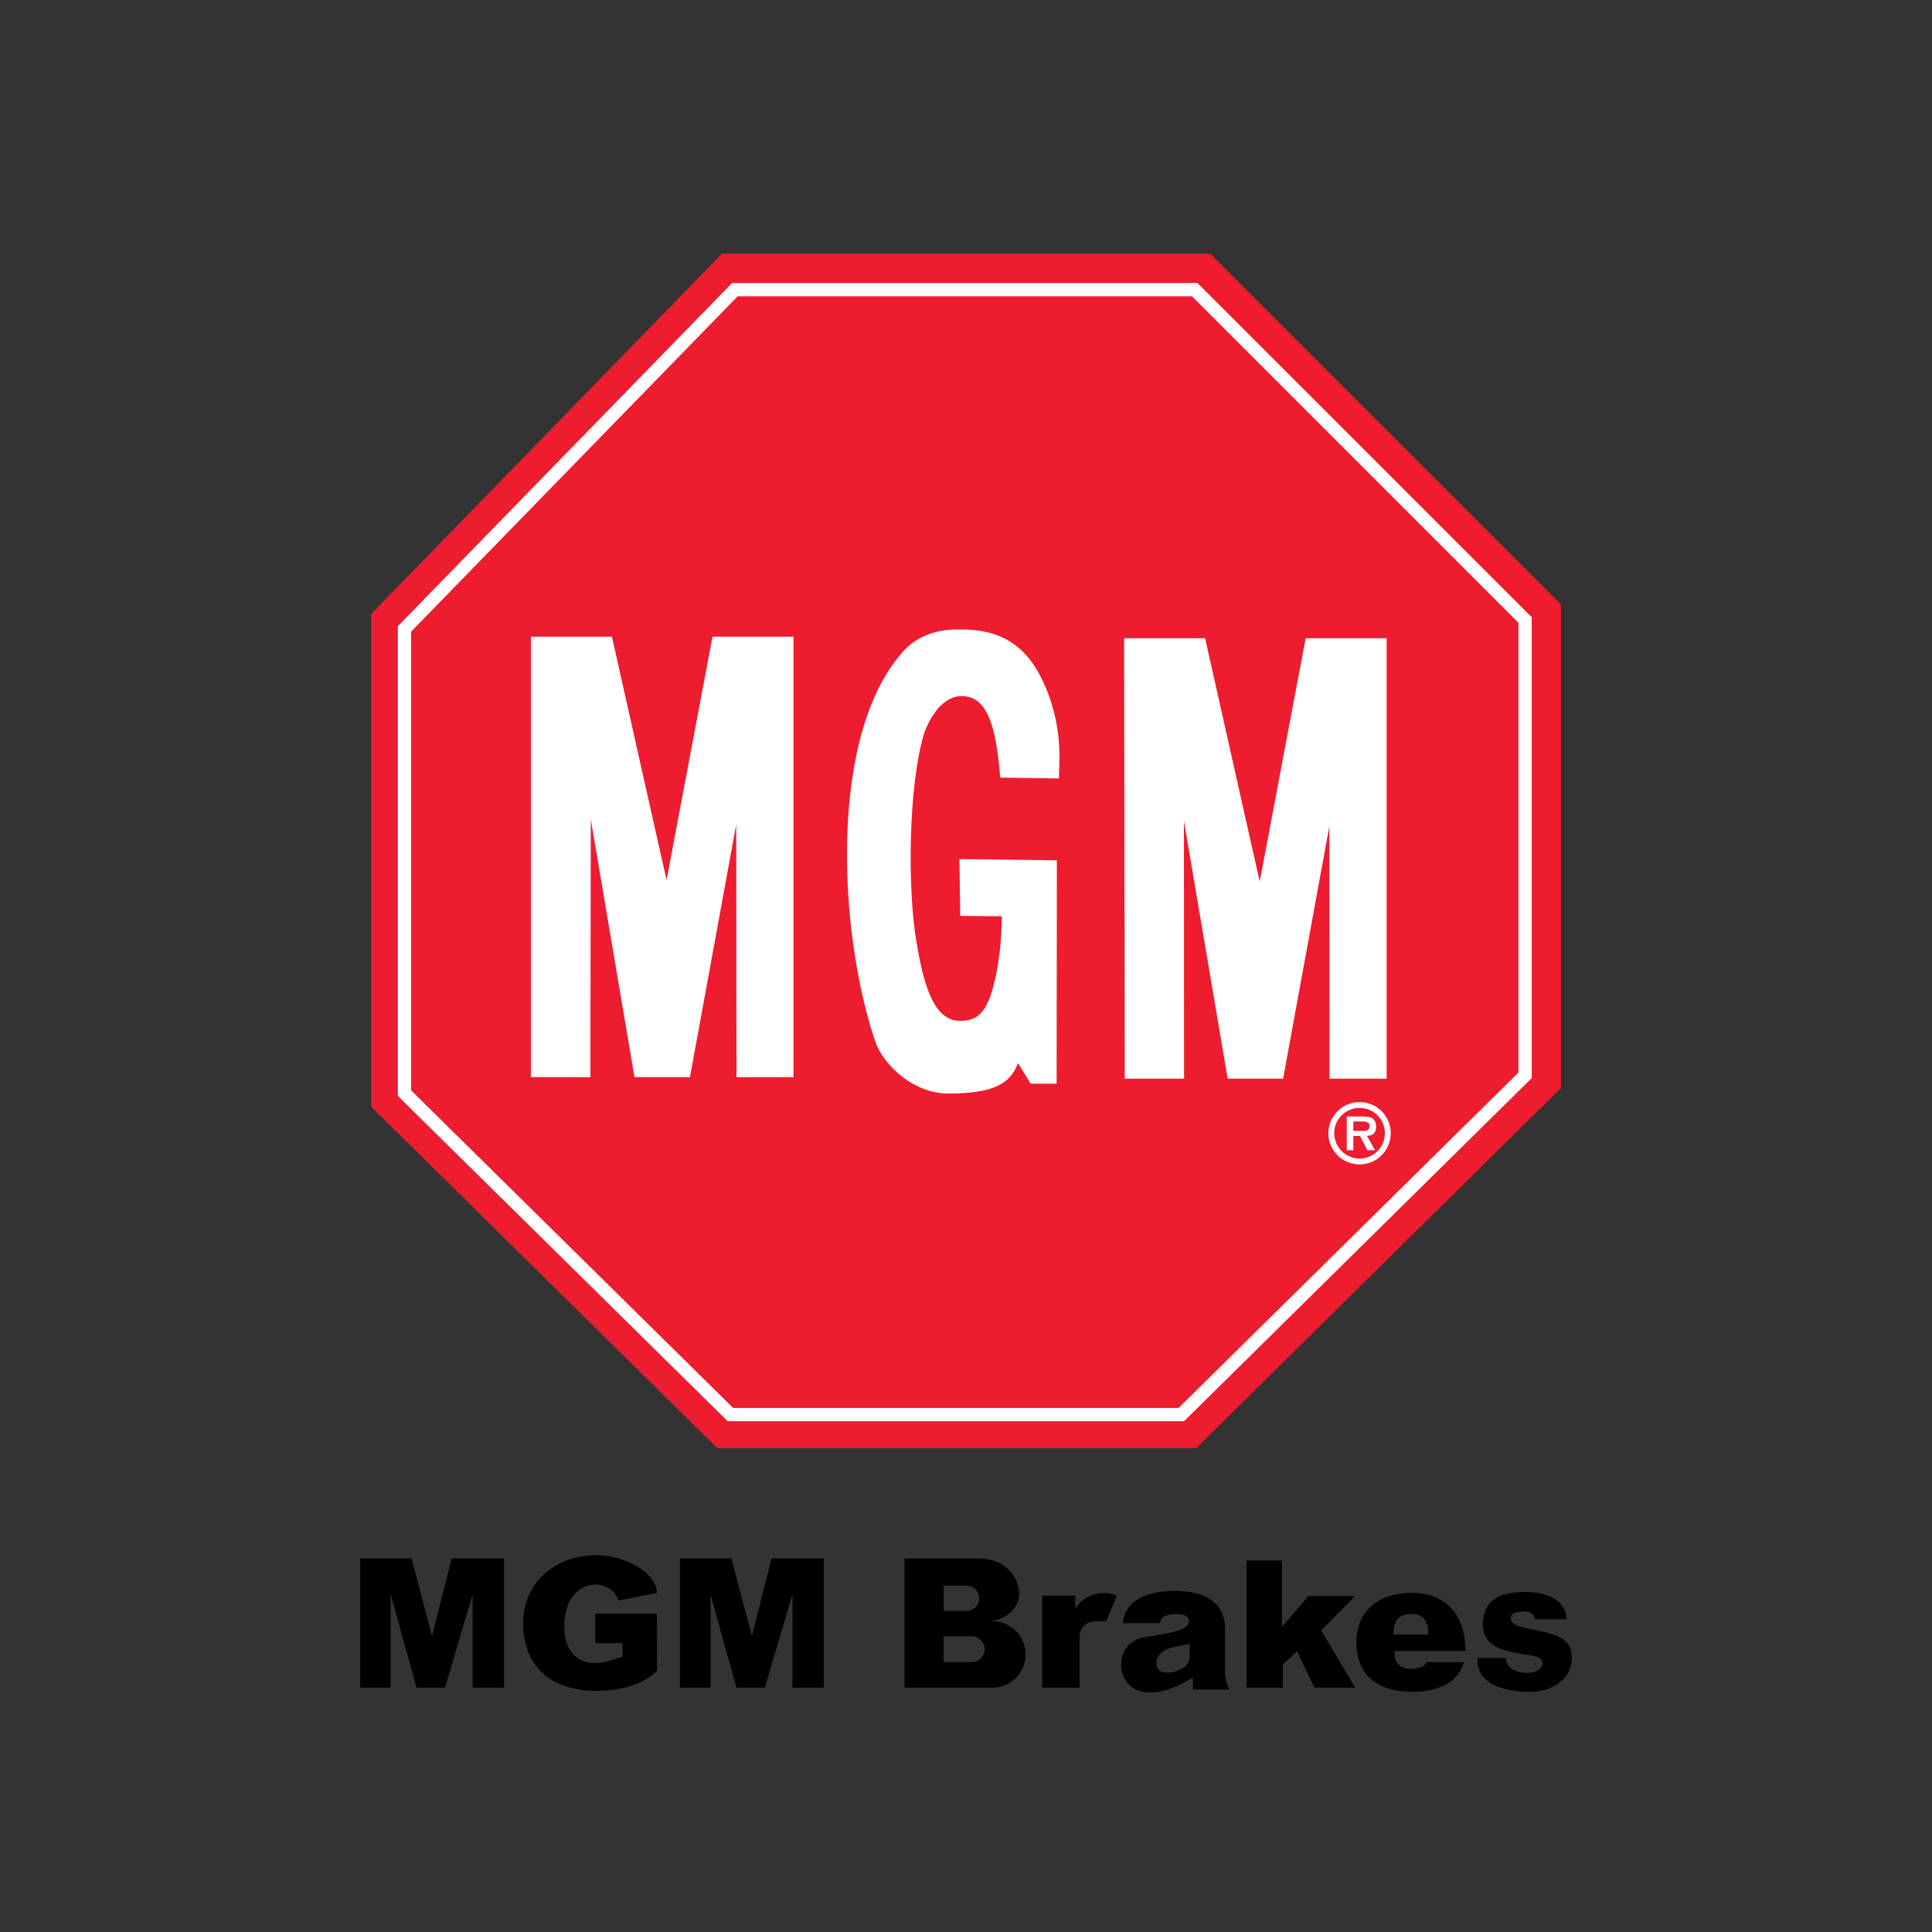
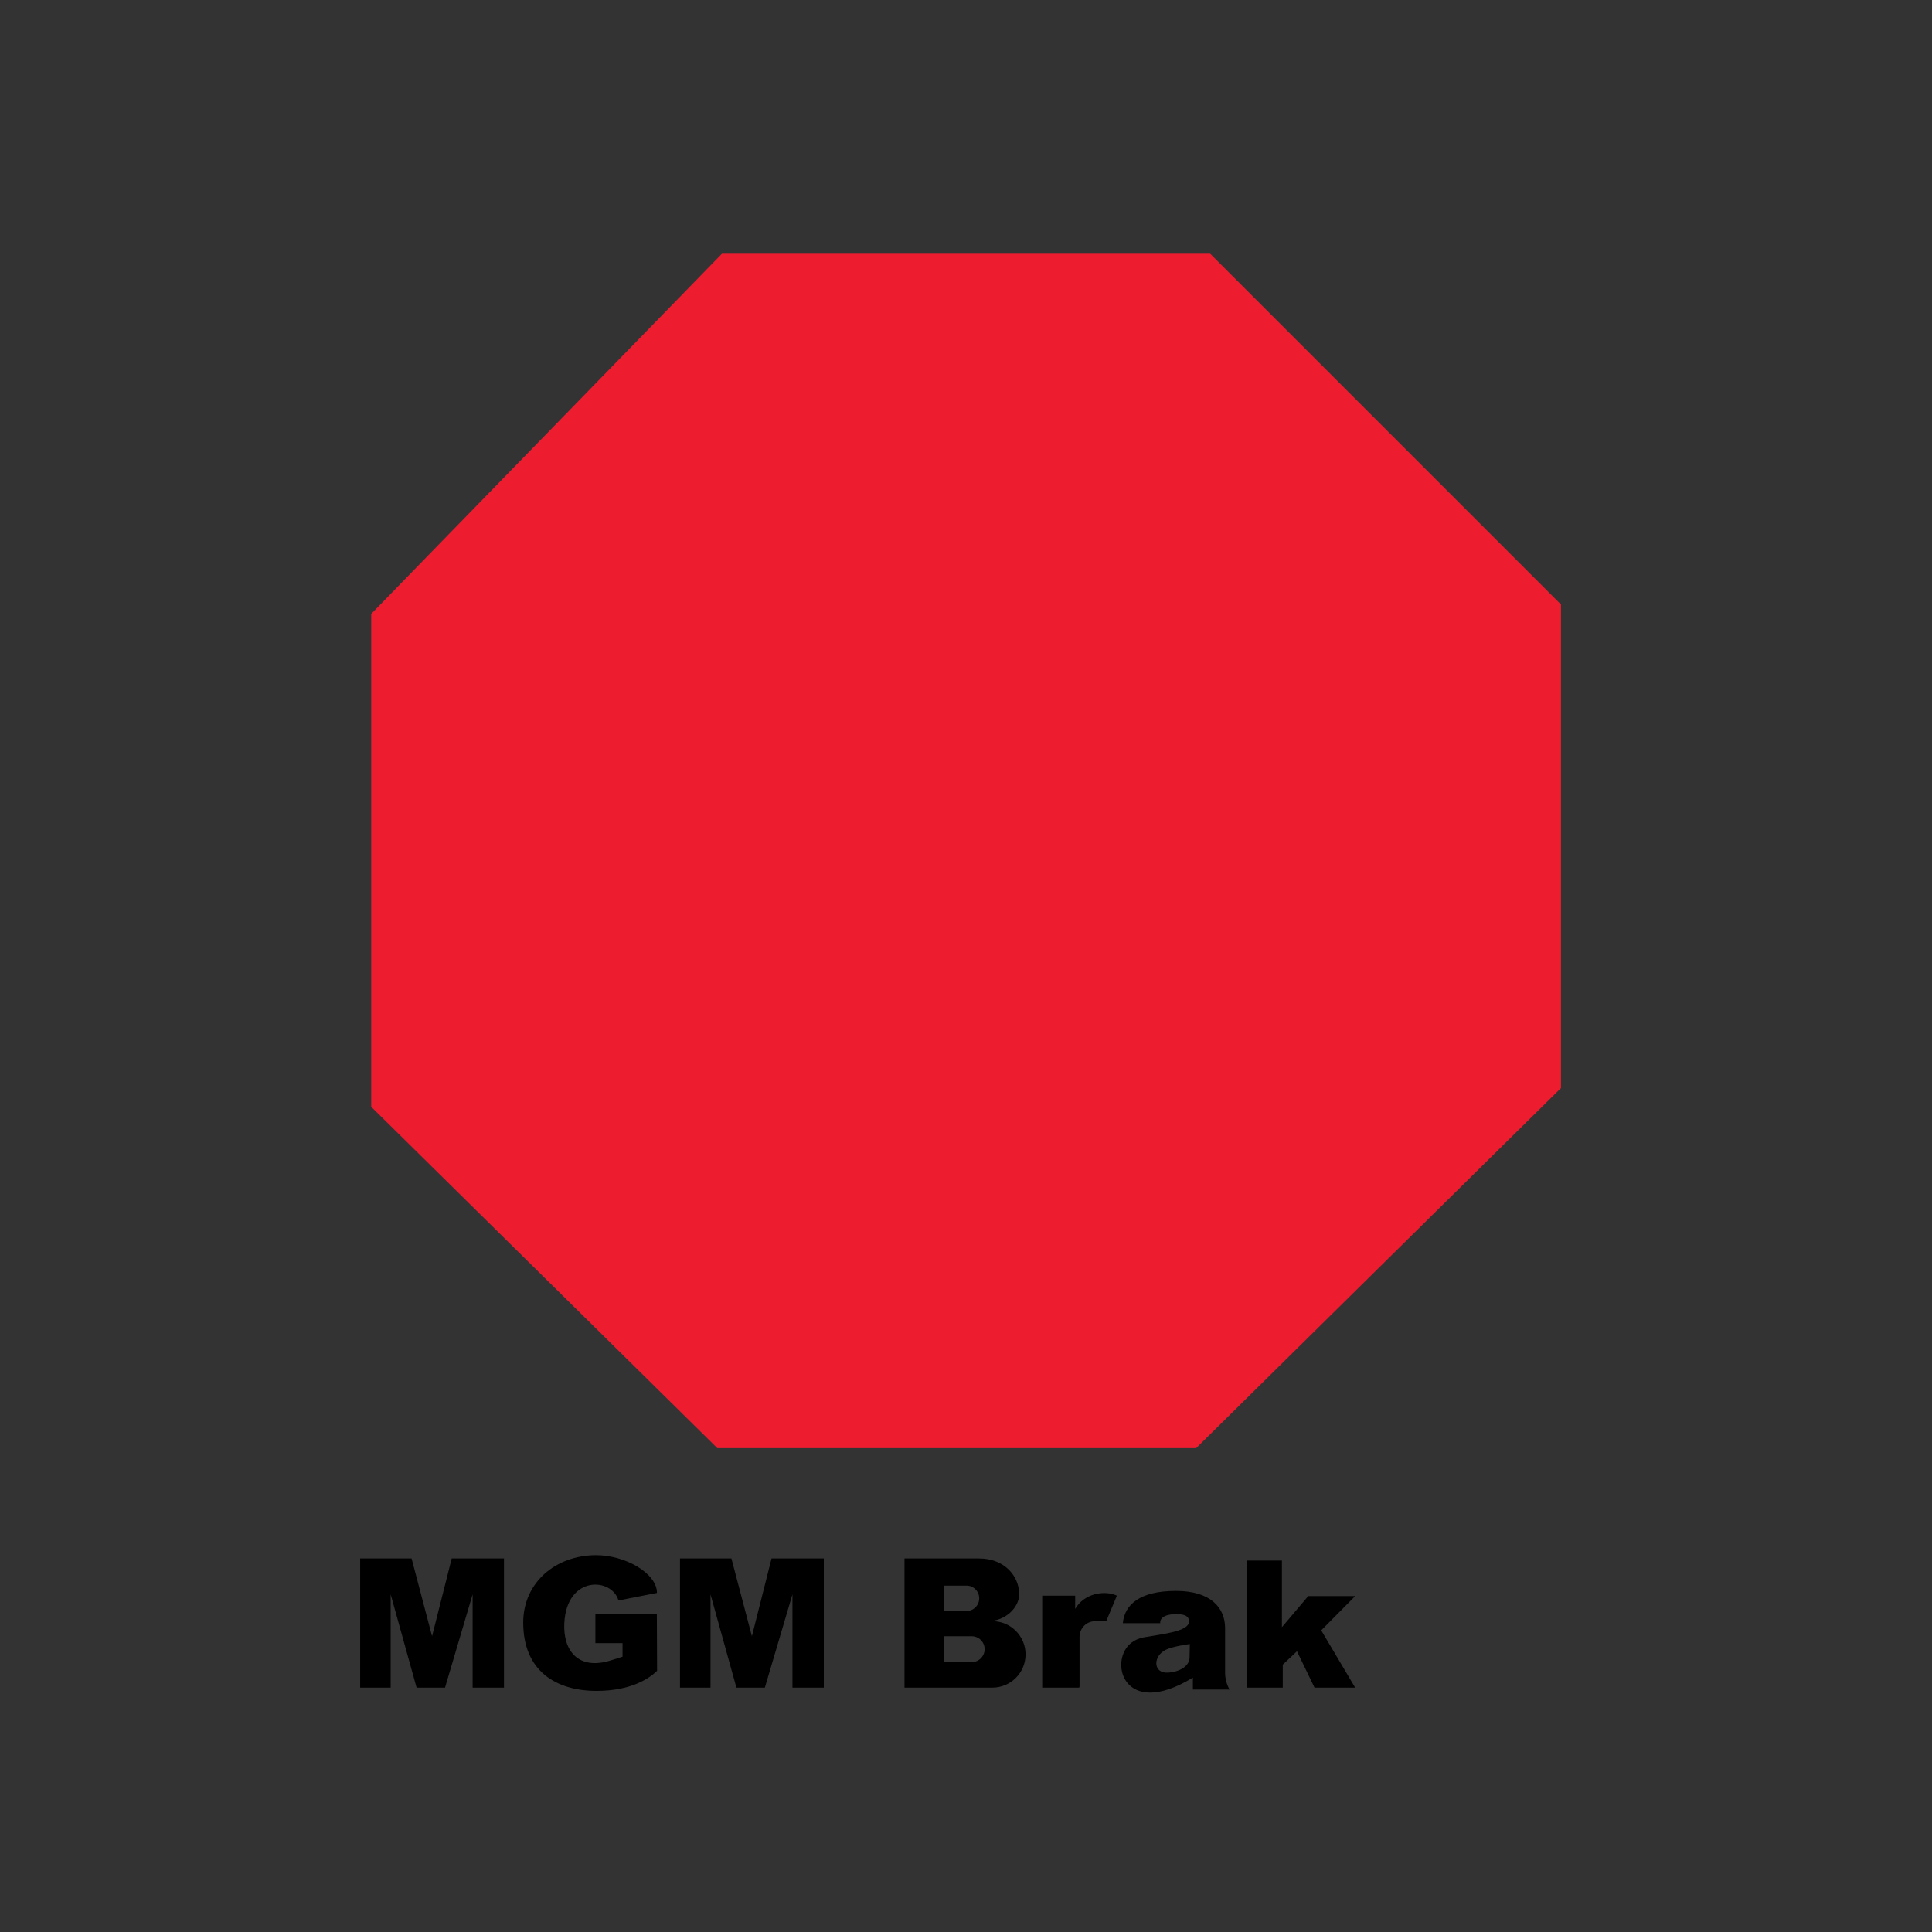
<svg xmlns="http://www.w3.org/2000/svg" id="Layer_1" data-name="Layer 1" viewBox="0 0 240 240">
  <rect x="0" y="0" width="240" height="240" fill="#333333" stroke="none" />
  <defs>
    <style>
      .cls-1 {
        fill: none;
      }

      .cls-2 {
        fill-rule: evenodd;
      }

      .cls-2, .cls-3 {
        fill: #fff;
      }

      .cls-4 {
        clip-path: url(#clippath-1);
      }

      .cls-5 {
        fill: #ed1c2f;
      }

      .cls-6 {
        clip-path: url(#clippath);
      }
    </style>
    <clipPath id="clippath">
-       <rect class="cls-1" x="44.739" y="29.74" width="150.518" height="151.866" />
-     </clipPath>
+       </clipPath>
    <clipPath id="clippath-1">
-       <rect class="cls-1" x="44.739" y="29.74" width="150.522" height="151.866" />
-     </clipPath>
+       </clipPath>
  </defs>
  <g>
    <path class="cls-5" d="M148.59,179.889h-59.485l-42.992-42.4v-61.23l43.563-44.737h60.663l43.57,43.567v60.074l-45.319,44.727Z" />
    <g>
-       <polygon class="cls-5" points="90.733 175.726 50.247 135.799 50.247 78.127 91.287 35.982 148.41 35.982 189.45 77.018 189.45 133.581 146.747 175.726 90.733 175.726" />
      <g class="cls-6">
        <path class="cls-3" d="M147.085,176.551h-56.69l-40.972-40.407v-58.352l41.516-42.635h57.813l41.523,41.519v57.25l-43.19,42.624ZM91.071,174.901h55.337l42.217-41.665v-55.877l-40.556-40.553h-56.434l-40.562,41.655v56.992l39.998,39.447Z" />
      </g>
      <g class="cls-4">
        <path class="cls-2" d="M168.119,140.489v-1.173h1.016c.404,0,.995,0,.995.542,0,.533-.325.64-.789.631h-1.222ZM169.805,141.11c.739-.05,1.143-.365,1.143-1.124,0-.434-.118-.838-.493-1.085-.315-.197-.779-.206-1.134-.206h-2.021v4.189h.818v-1.774h.818l.927,1.774h.956l-1.015-1.774ZM168.898,143.919c-1.745,0-3.155-1.4-3.155-3.155,0-1.735,1.409-3.136,3.155-3.136,1.735,0,3.135,1.401,3.135,3.136,0,1.755-1.4,3.155-3.135,3.155M168.898,144.649c2.13,0,3.865-1.736,3.865-3.884,0-2.129-1.735-3.864-3.865-3.864-2.149,0-3.884,1.735-3.884,3.864,0,2.148,1.735,3.884,3.884,3.884" />
        <polygon class="cls-3" points="85.708 133.806 91.454 102.429 91.49 133.806 98.569 133.806 98.569 79.094 88.51 79.094 82.801 109.327 76.016 79.094 65.958 79.094 65.958 133.806 73.338 133.806 73.39 101.787 78.818 133.806 85.708 133.806" />
        <path class="cls-3" d="M119.285,113.774l5.175.049c-.039,1.517-.077,4.905-1.06,8.673-.934,3.58-2.238,4.395-4.314,4.314-3.361-.133-4.497-5.337-5.27-9.968-1.05-6.281-1.05-19.166,1.035-25.924,1.063-2.695,2.672-4.445,4.633-4.445,3.06,0,4.242,3.463,4.769,10.123l7.304.102c-.118-1.214.871-6.538-2.385-12.833-2.902-5.536-7.538-5.671-10.244-5.671-2.471,0-4.971.749-6.761,2.755-9.451,10.591-7.889,35.444-3.42,48.484.901,2.629,4.521,6.411,9.079,6.411,5.492,0,7.692-1.186,8.627-3.788l1.575,2.559h3.229l.031-27.743-12.104-.153.101,7.055Z" />
        <polygon class="cls-3" points="159.393 133.995 165.139 102.618 165.16 133.995 172.253 133.995 172.253 79.284 162.195 79.284 156.486 109.516 149.701 79.284 139.642 79.284 139.721 133.995 147.089 133.995 147.074 101.976 152.503 133.995 159.393 133.995" />
      </g>
    </g>
  </g>
  <g>
    <path d="M123.271,201.386h-.563c2.151,0,3.895-1.662,3.895-3.343,0-2.234-1.792-4.447-4.999-4.447h-9.245v16.048h10.911c2.28,0,4.129-1.849,4.129-4.129s-1.849-4.129-4.129-4.129ZM121.641,198.548c0,.871-.706,1.577-1.577,1.577h-2.835v-3.155h2.835c.871,0,1.577.706,1.577,1.577ZM120.708,206.471h-3.48v-3.212h3.48c.887,0,1.606.719,1.606,1.606s-.719,1.606-1.606,1.606Z" />
    <polygon points="168.343 209.643 163.296 209.643 161.114 205.125 159.348 206.787 159.348 209.643 154.85 209.643 154.85 193.857 159.244 193.857 159.244 202.135 162.516 198.272 168.343 198.272 164.126 202.528 168.343 209.643" />
    <path d="M152.738,209.884c-.362-.647-.552-1.376-.552-2.117v-5.511c0-2.557-1.816-4.629-6.101-4.629-4.538,0-6.396,1.739-6.6,4.009h4.646s-.246-1.122,2.01-1.122c.977,0,1.572.21,1.561.93-.019,1.207-3.133,1.515-5.633,1.955-.528.093-1.026.304-1.46.619-2.988,2.163-1.123,9.696,7.574,4.379v1.486h4.556ZM147.774,205.885c-.027,1.495-2.122,1.968-3.013,1.889-1.519-.136-1.479-2.059.039-2.824.885-.446,3.003-.721,3.003-.721l-.03,1.656Z" />
-     <path d="M177.251,206.475c-.322.53-.927.831-1.984.831-1.331,0-2.056-.672-2.056-2.214h8.832c0-.007.001-.013.001-.02,0-4.518-2.545-7.202-6.597-7.202-4.777,0-6.959,2.752-6.959,6.146s1.922,6.146,6.959,6.146c3.27,0,5.743-1.232,6.411-3.688h-4.608ZM175.386,200.496c1.331,0,2.056.774,2.056,2.551h-4.351c0-1.594.519-2.551,2.295-2.551Z" />
    <g>
      <polygon points="62.605 209.643 58.71 209.643 58.71 198.055 55.282 209.643 51.75 209.643 48.53 198.055 48.53 209.643 44.739 209.643 44.739 193.595 51.127 193.595 53.672 203.259 56.113 193.595 62.605 193.595 62.605 209.643" />
      <polygon points="102.336 209.643 98.441 209.643 98.441 198.055 95.013 209.643 91.481 209.643 88.261 198.055 88.261 209.643 84.47 209.643 84.47 193.595 90.858 193.595 93.403 203.259 95.844 193.595 102.336 193.595 102.336 209.643" />
      <path d="M81.596,200.465l.029,7.087c-.983.968-3.276,2.496-7.509,2.496-5.069,0-9.12-2.487-9.12-8.493,0-4.93,3.995-8.365,9.063-8.365,3.624,0,7.551,2.253,7.551,4.688l-4.782.939h0c-.814-2.857-6.418-3.152-6.727,2.802-.179,3.448,1.752,5.91,5.795,4.636l1.439-.454v-1.687h-3.373v-3.65h7.633Z" />
    </g>
    <path d="M133.562,199.867v-1.649h-4.096v11.426h4.59l.049-.12v-6.194c0-1.073.87-1.944,1.944-1.944h1.37l1.324-3.168h0c-1.558-.727-4.09-.26-5.181,1.649Z" />
-     <path d="M194.593,201.152h-3.863s-.221-.974-1.272-.974c-.721,0-1.808.033-1.792.857.039,2.013,7.206.737,7.57,4.402.342,3.45-2.917,4.727-5.083,4.727-2.382,0-6.811-.52-6.603-4.207h3.532c-.052,2.441,5.049,2.405,4.46.357-.409-1.422-7.973.023-7.303-5.083.312-2.376,1.831-3.467,5.22-3.467s5.135,1.48,5.135,3.389Z" />
  </g>
</svg>